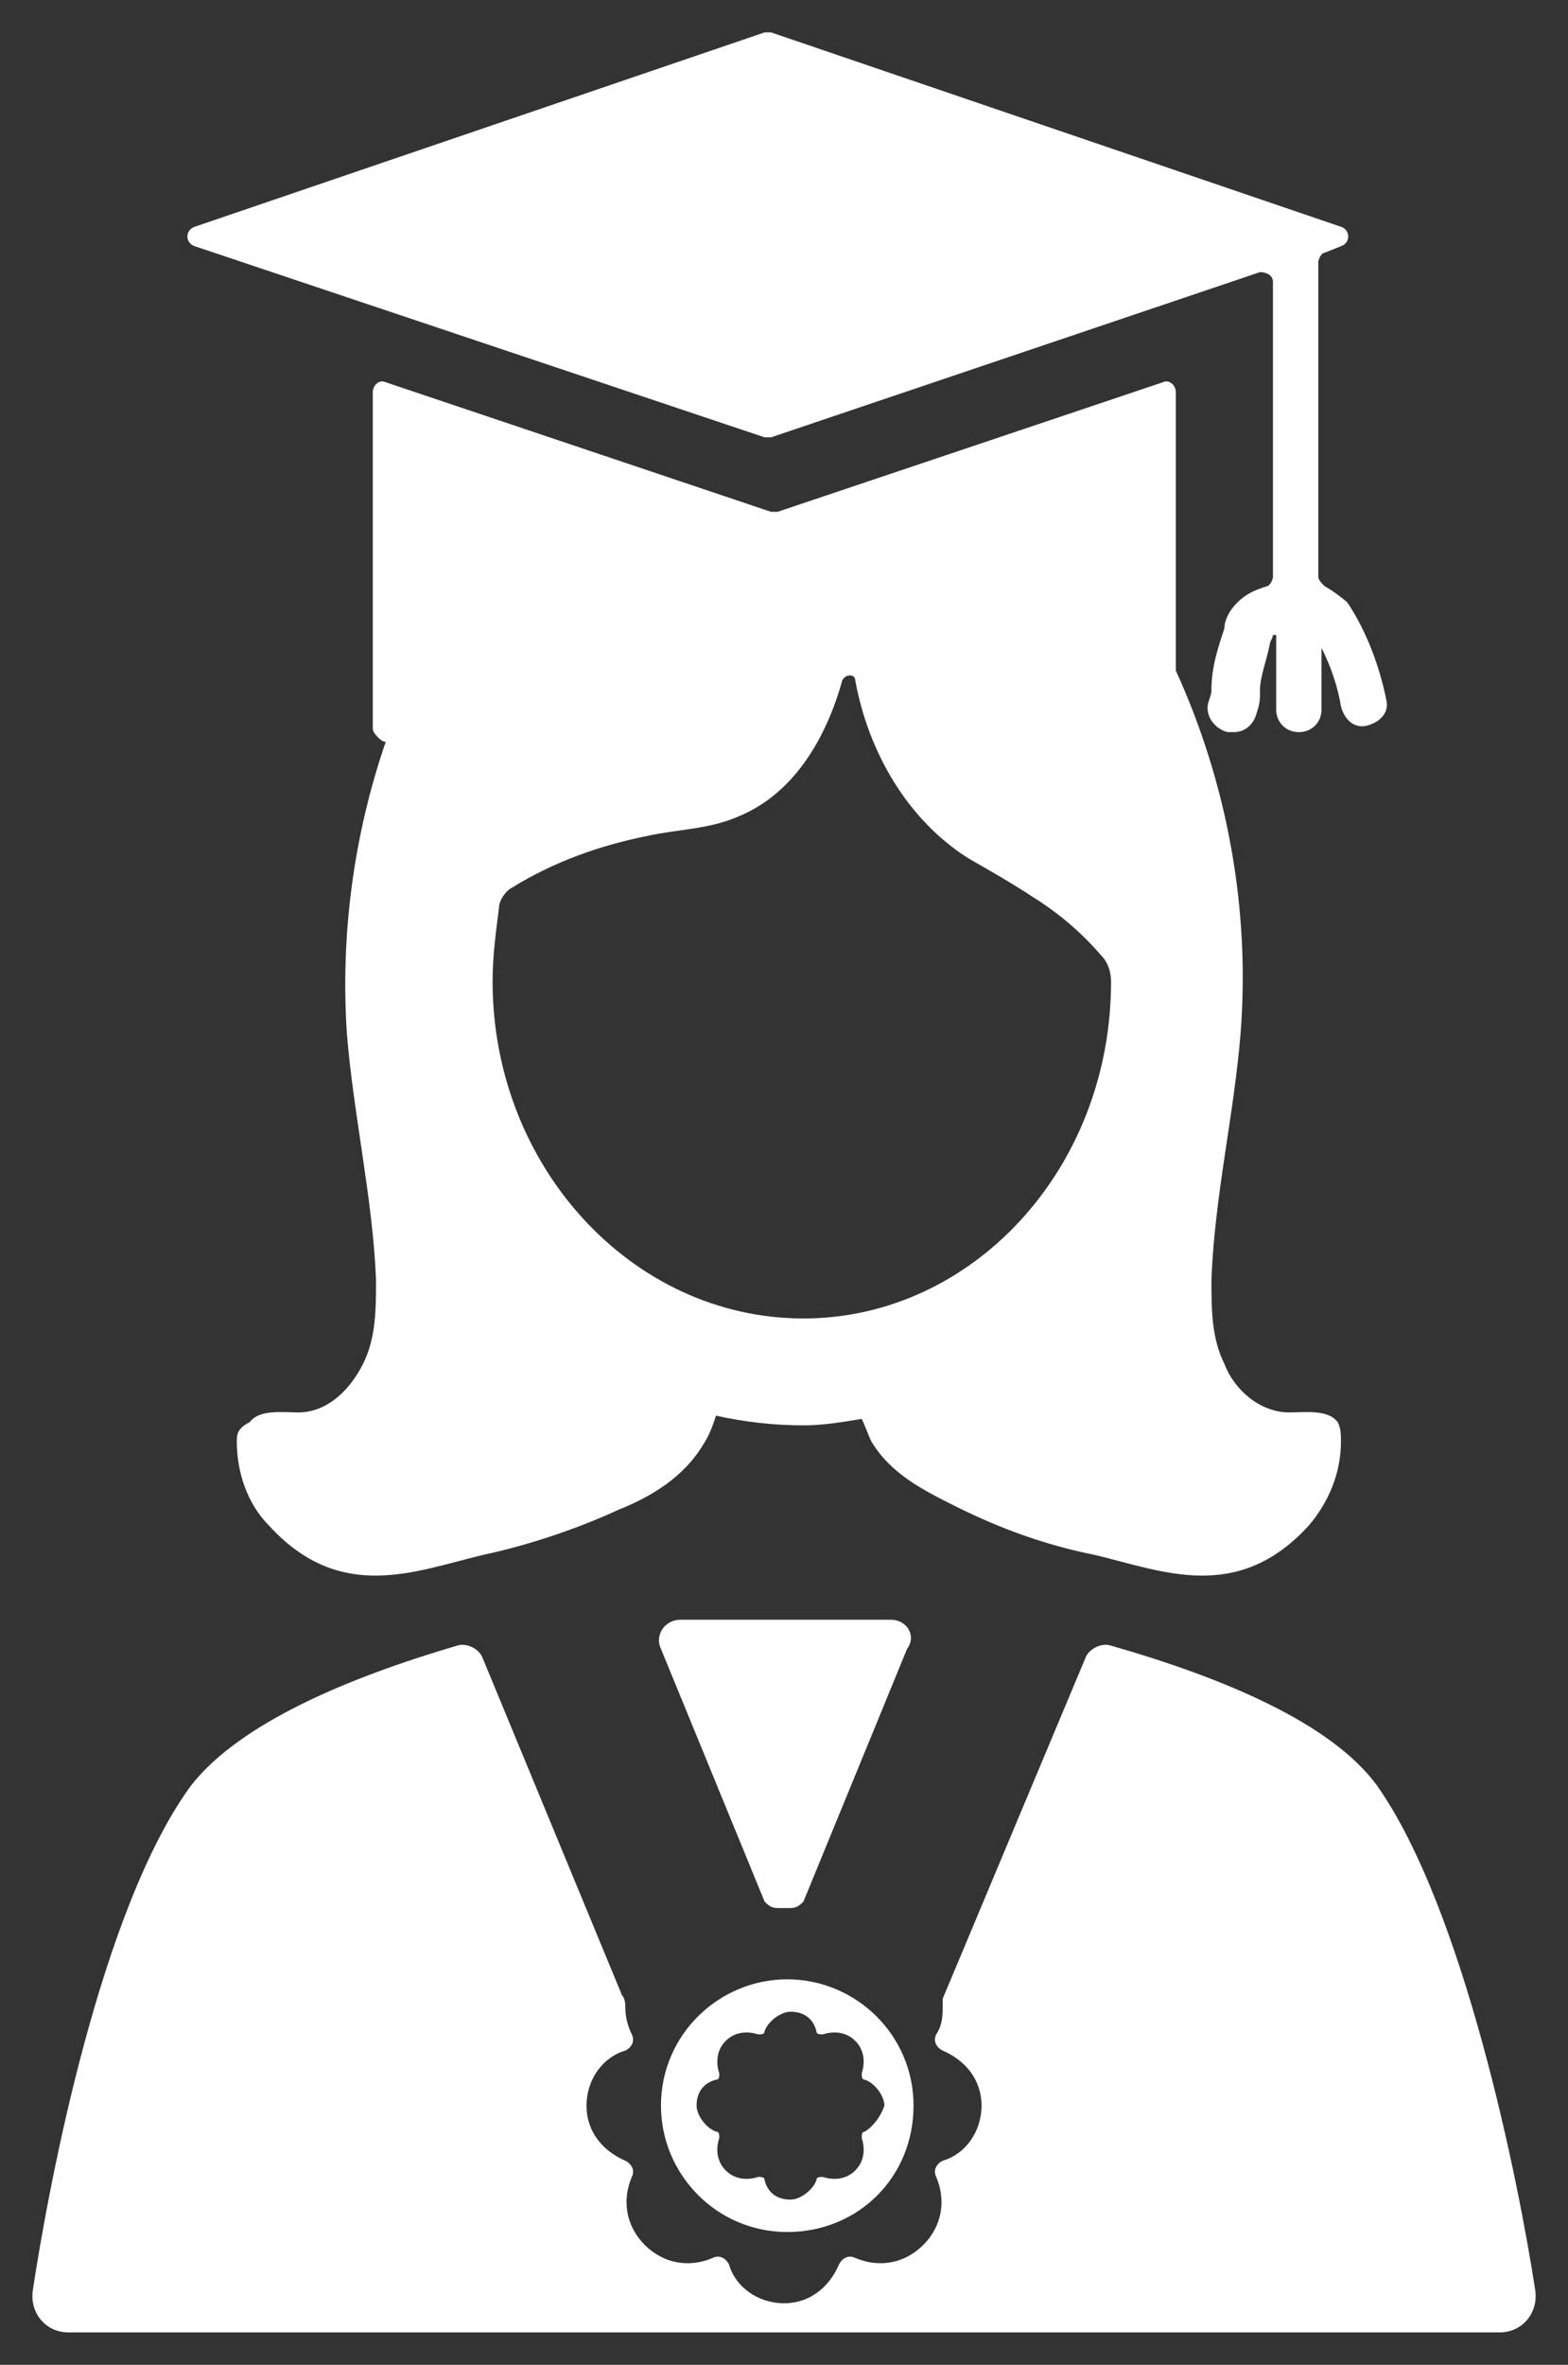
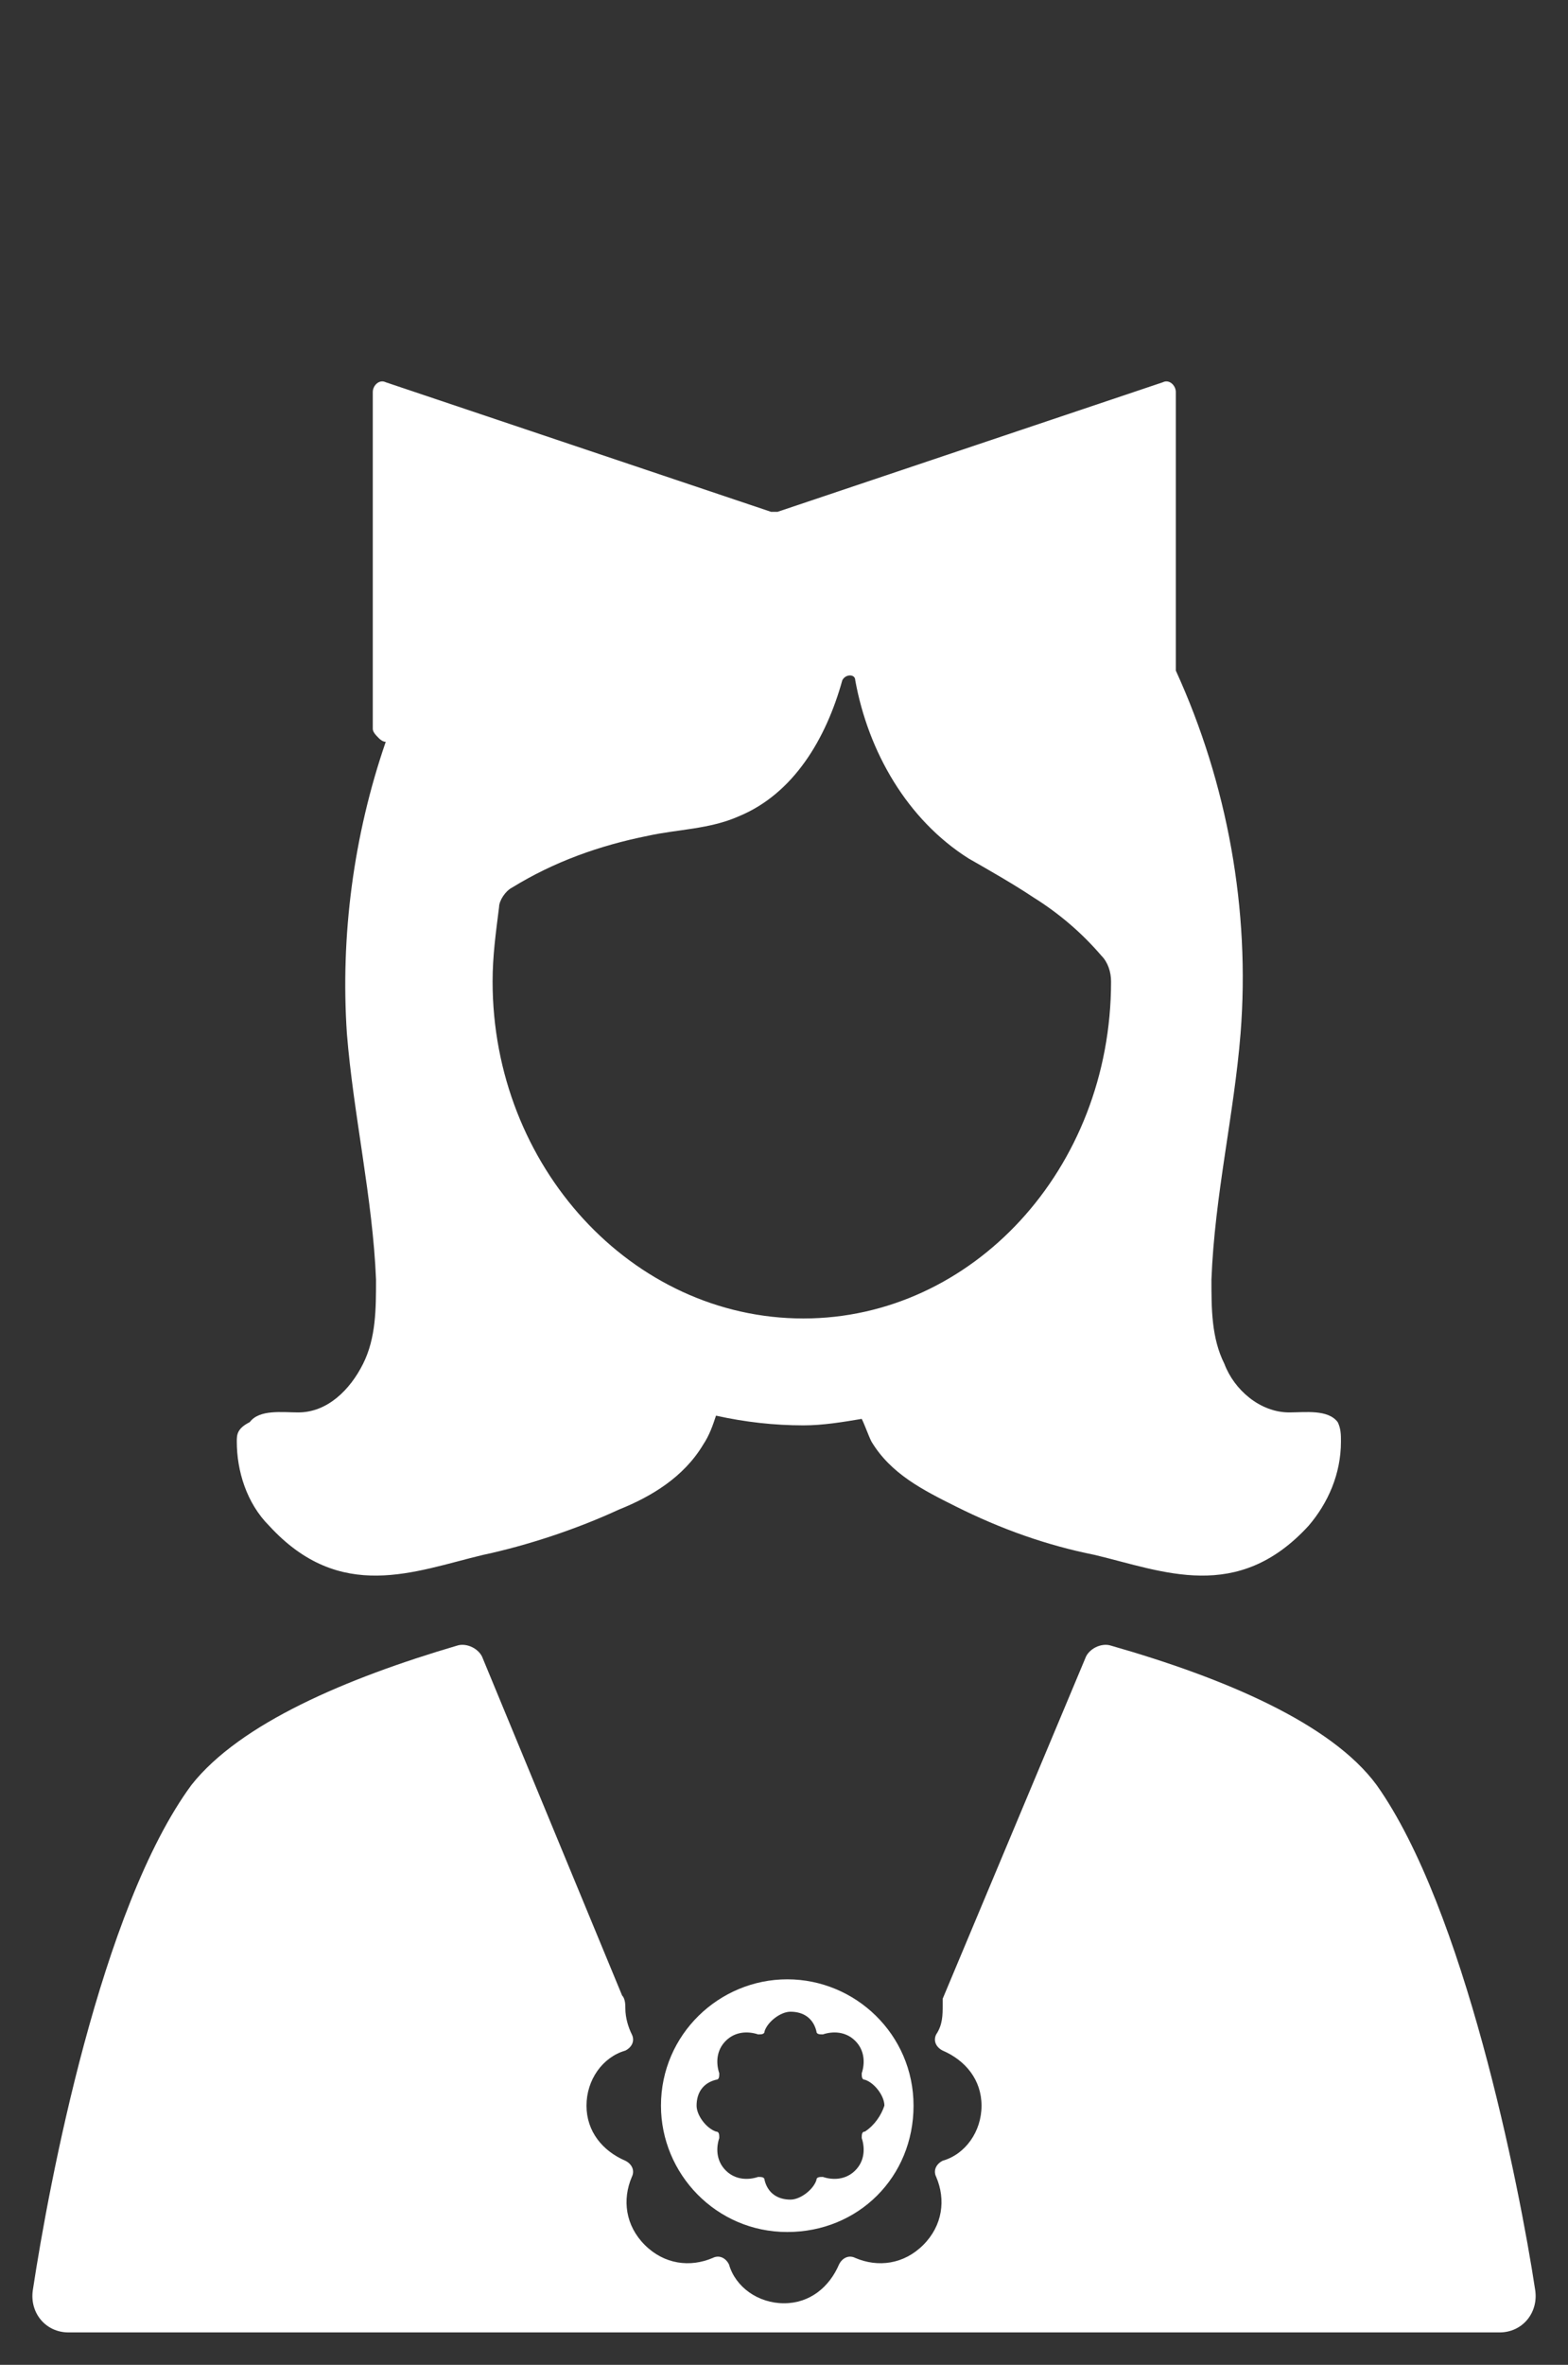
<svg xmlns="http://www.w3.org/2000/svg" xmlns:ns1="http://www.inkscape.org/namespaces/inkscape" xmlns:ns2="http://sodipodi.sourceforge.net/DTD/sodipodi-0.dtd" version="1.1" x="0px" y="0px" viewBox="0 0 48.425 73" enable-background="new 0 0 72 72" xml:space="preserve" id="svg2" ns1:version="0.91 r" ns2:docname="noun_176114_cc_white.svg" width="48.425" height="73">
  <rect x="0" y="0" width="48.425" height="73" fill="#333333" stroke="none" />
  <defs id="defs22" />
  <ns2:namedview pagecolor="#ffffff" bordercolor="#666666" borderopacity="1" objecttolerance="10" gridtolerance="10" guidetolerance="10" ns1:pageopacity="0" ns1:pageshadow="2" ns1:window-width="1289" ns1:window-height="794" id="namedview20" showgrid="false" fit-margin-top="1" fit-margin-left="1" fit-margin-right="1" fit-margin-bottom="1" ns1:zoom="2.6222222" ns1:cx="24.312742" ns1:cy="27.5" ns1:window-x="0" ns1:window-y="27" ns1:window-maximized="0" ns1:current-layer="svg2" />
  <g id="g4" transform="translate(-11.687,0.5)" style="fill:#ffffff;fill-opacity:1">
-     <path d="M 17.7,7.1 35.3,13 c 0.1,0 0.1,0 0.2,0 L 50.6,7.9 C 50.8,7.9 51,8 51,8.2 l 0,9.1 c 0,0.1 -0.1,0.3 -0.2,0.3 -0.3,0.1 -0.6,0.2 -0.9,0.5 -0.3,0.3 -0.4,0.6 -0.4,0.8 -0.2,0.6 -0.4,1.2 -0.4,1.9 0,0.1 0,0.1 -0.1,0.4 -0.1,0.4 0.2,0.8 0.6,0.9 0.1,0 0.1,0 0.2,0 0.3,0 0.6,-0.2 0.7,-0.6 0.1,-0.3 0.1,-0.4 0.1,-0.7 0,-0.4 0.2,-0.9 0.3,-1.4 0,-0.1 0.1,-0.2 0.1,-0.3 0,0 0,0 0.1,0 0,0.8 0,1.5 0,2.3 0,0.4 0.3,0.7 0.7,0.7 l 0,0 c 0.4,0 0.7,-0.3 0.7,-0.7 0,-0.6 0,-1.3 0,-1.9 0.3,0.6 0.5,1.2 0.6,1.8 0.1,0.4 0.4,0.7 0.8,0.6 0.4,-0.1 0.7,-0.4 0.6,-0.8 -0.2,-1 -0.6,-2.1 -1.2,-3 -0.1,-0.1 -0.5,-0.4 -0.7,-0.5 -0.1,-0.1 -0.2,-0.2 -0.2,-0.3 0,0 0,-8.2 0,-9.7 0,-0.1 0.1,-0.3 0.2,-0.3 l 0.5,-0.2 c 0.3,-0.1 0.3,-0.5 0,-0.6 l -17.6,-6 c -0.1,0 -0.1,0 -0.2,0 l -17.6,6 c -0.3,0.1 -0.3,0.5 0,0.6 z" id="path6" ns1:connector-curvature="0" style="fill:#ffffff;fill-opacity:1" />
    <path d="m 45.5,47.5 c 2.1,0.5 4.4,1.5 6.6,-0.9 0.6,-0.7 1,-1.6 1,-2.6 0,-0.2 0,-0.4 -0.1,-0.6 -0.3,-0.4 -1,-0.3 -1.5,-0.3 -0.9,0 -1.7,-0.7 -2,-1.5 -0.4,-0.8 -0.4,-1.7 -0.4,-2.6 0.1,-2.6 0.7,-5.1 0.9,-7.6 0.3,-3.8 -0.4,-7.7 -2,-11.2 l 0,-8.6 c 0,-0.2 -0.2,-0.4 -0.4,-0.3 l -11.9,4 c -0.1,0 -0.1,0 -0.2,0 l -11.9,-4 c -0.2,-0.1 -0.4,0.1 -0.4,0.3 l 0,10.4 c 0,0.1 0.1,0.2 0.2,0.3 0,0 0.1,0.1 0.2,0.1 -1,2.9 -1.4,6 -1.2,9 0.2,2.5 0.8,5.1 0.9,7.6 0,0.9 0,1.8 -0.4,2.6 -0.4,0.8 -1.1,1.5 -2,1.5 -0.5,0 -1.2,-0.1 -1.5,0.3 C 19,43.6 19,43.8 19,44 c 0,0.9 0.3,1.9 1,2.6 2.2,2.4 4.5,1.4 6.6,0.9 1.4,-0.3 2.9,-0.8 4.2,-1.4 1,-0.4 2,-1 2.6,-2 0.2,-0.3 0.3,-0.6 0.4,-0.9 0.9,0.2 1.8,0.3 2.7,0.3 0.6,0 1.2,-0.1 1.8,-0.2 0.1,0.2 0.2,0.5 0.3,0.7 0.6,1 1.6,1.5 2.6,2 1.4,0.7 2.8,1.2 4.3,1.5 z m -9,-7.3 c -5.3,0 -9.6,-4.7 -9.6,-10.4 0,-0.8 0.1,-1.5 0.2,-2.3 0,-0.2 0.2,-0.5 0.4,-0.6 1.3,-0.8 2.7,-1.3 4.2,-1.6 0.9,-0.2 1.9,-0.2 2.8,-0.6 1.7,-0.7 2.7,-2.4 3.2,-4.2 0.1,-0.2 0.4,-0.2 0.4,0 0.4,2.2 1.6,4.3 3.5,5.5 0.7,0.4 1.4,0.8 2,1.2 0.8,0.5 1.5,1.1 2.1,1.8 0.2,0.2 0.3,0.5 0.3,0.8 0,5.8 -4.3,10.4 -9.5,10.4 z" id="path8" ns1:connector-curvature="0" style="fill:#ffffff;fill-opacity:1" />
    <path d="M 59.1,70.2 C 58.6,66.9 56.9,58.4 54.2,54.6 52.8,52.7 49.5,51.3 46,50.3 c -0.3,-0.1 -0.7,0.1 -0.8,0.4 l -4.4,10.5 c 0,0.1 0,0.1 0,0.2 0,0.3 0,0.6 -0.2,0.9 -0.1,0.2 0,0.4 0.2,0.5 0.7,0.3 1.2,0.9 1.2,1.7 0,0.8 -0.5,1.5 -1.2,1.7 -0.2,0.1 -0.3,0.3 -0.2,0.5 0.3,0.7 0.2,1.5 -0.4,2.1 -0.6,0.6 -1.4,0.7 -2.1,0.4 -0.2,-0.1 -0.4,0 -0.5,0.2 -0.3,0.7 -0.9,1.2 -1.7,1.2 -0.8,0 -1.5,-0.5 -1.7,-1.2 -0.1,-0.2 -0.3,-0.3 -0.5,-0.2 -0.7,0.3 -1.5,0.2 -2.1,-0.4 -0.6,-0.6 -0.7,-1.4 -0.4,-2.1 0.1,-0.2 0,-0.4 -0.2,-0.5 -0.7,-0.3 -1.2,-0.9 -1.2,-1.7 0,-0.8 0.5,-1.5 1.2,-1.7 0.2,-0.1 0.3,-0.3 0.2,-0.5 C 31.1,62.1 31,61.8 31,61.5 31,61.4 31,61.2 30.9,61.1 L 26.6,50.7 c -0.1,-0.3 -0.5,-0.5 -0.8,-0.4 -3.4,1 -6.7,2.4 -8.2,4.3 -2.8,3.8 -4.4,12.3 -4.9,15.6 -0.1,0.7 0.4,1.3 1.1,1.3 l 17.4,0 9.3,0 17.5,0 c 0.7,0 1.2,-0.6 1.1,-1.3 z" id="path10" ns1:connector-curvature="0" style="fill:#ffffff;fill-opacity:1" />
-     <path d="m 39.2,49.5 c -2,0 -4.5,0 -6.5,0 -0.5,0 -0.8,0.5 -0.6,0.9 l 3.2,7.8 c 0.1,0.1 0.2,0.2 0.4,0.2 0.1,0 0.3,0 0.4,0 0.2,0 0.3,-0.1 0.4,-0.2 l 3.2,-7.8 c 0.3,-0.4 0,-0.9 -0.5,-0.9 z" id="path12" ns1:connector-curvature="0" style="fill:#ffffff;fill-opacity:1" />
    <path d="m 36,60.6 c -2.1,0 -3.9,1.7 -3.9,3.9 0,2.1 1.7,3.9 3.9,3.9 2.2,0 3.9,-1.7 3.9,-3.9 0,-2.2 -1.8,-3.9 -3.9,-3.9 z m 2.4,4.7 c -0.1,0 -0.1,0.1 -0.1,0.2 0.1,0.3 0.1,0.7 -0.2,1 -0.3,0.3 -0.7,0.3 -1,0.2 -0.1,0 -0.2,0 -0.2,0.1 -0.1,0.3 -0.5,0.6 -0.8,0.6 -0.4,0 -0.7,-0.2 -0.8,-0.6 0,-0.1 -0.1,-0.1 -0.2,-0.1 -0.3,0.1 -0.7,0.1 -1,-0.2 -0.3,-0.3 -0.3,-0.7 -0.2,-1 0,-0.1 0,-0.2 -0.1,-0.2 -0.3,-0.1 -0.6,-0.5 -0.6,-0.8 0,-0.4 0.2,-0.7 0.6,-0.8 0.1,0 0.1,-0.1 0.1,-0.2 -0.1,-0.3 -0.1,-0.7 0.2,-1 0.3,-0.3 0.7,-0.3 1,-0.2 0.1,0 0.2,0 0.2,-0.1 0.1,-0.3 0.5,-0.6 0.8,-0.6 0.4,0 0.7,0.2 0.8,0.6 0,0.1 0.1,0.1 0.2,0.1 0.3,-0.1 0.7,-0.1 1,0.2 0.3,0.3 0.3,0.7 0.2,1 0,0.1 0,0.2 0.1,0.2 0.3,0.1 0.6,0.5 0.6,0.8 -0.1,0.3 -0.3,0.6 -0.6,0.8 z" id="path14" ns1:connector-curvature="0" style="fill:#ffffff;fill-opacity:1" />
  </g>
</svg>